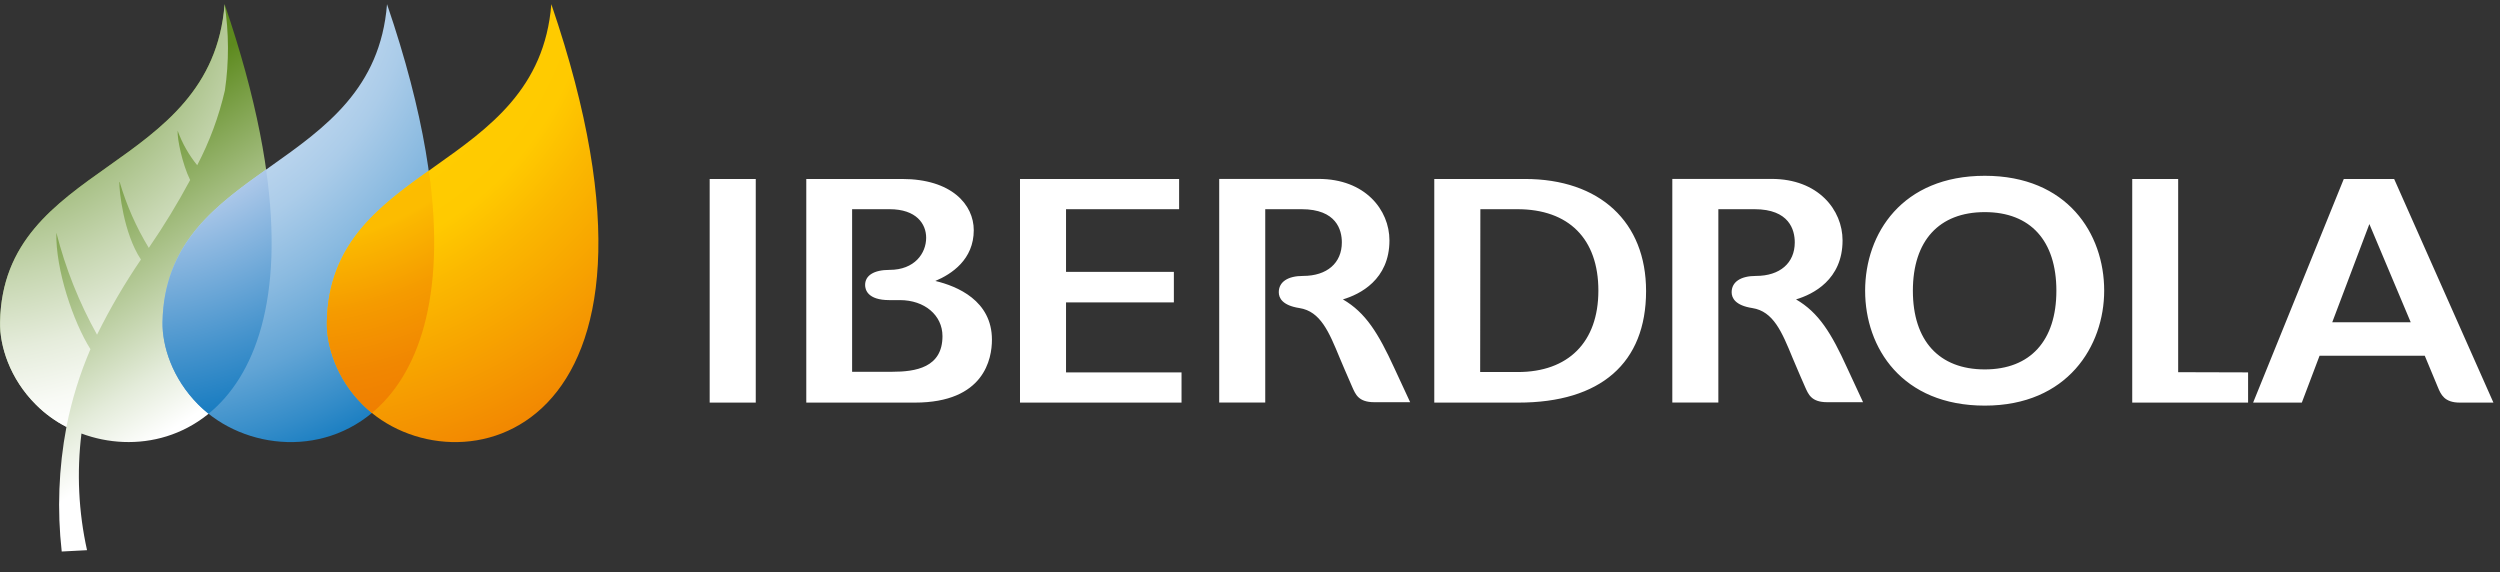
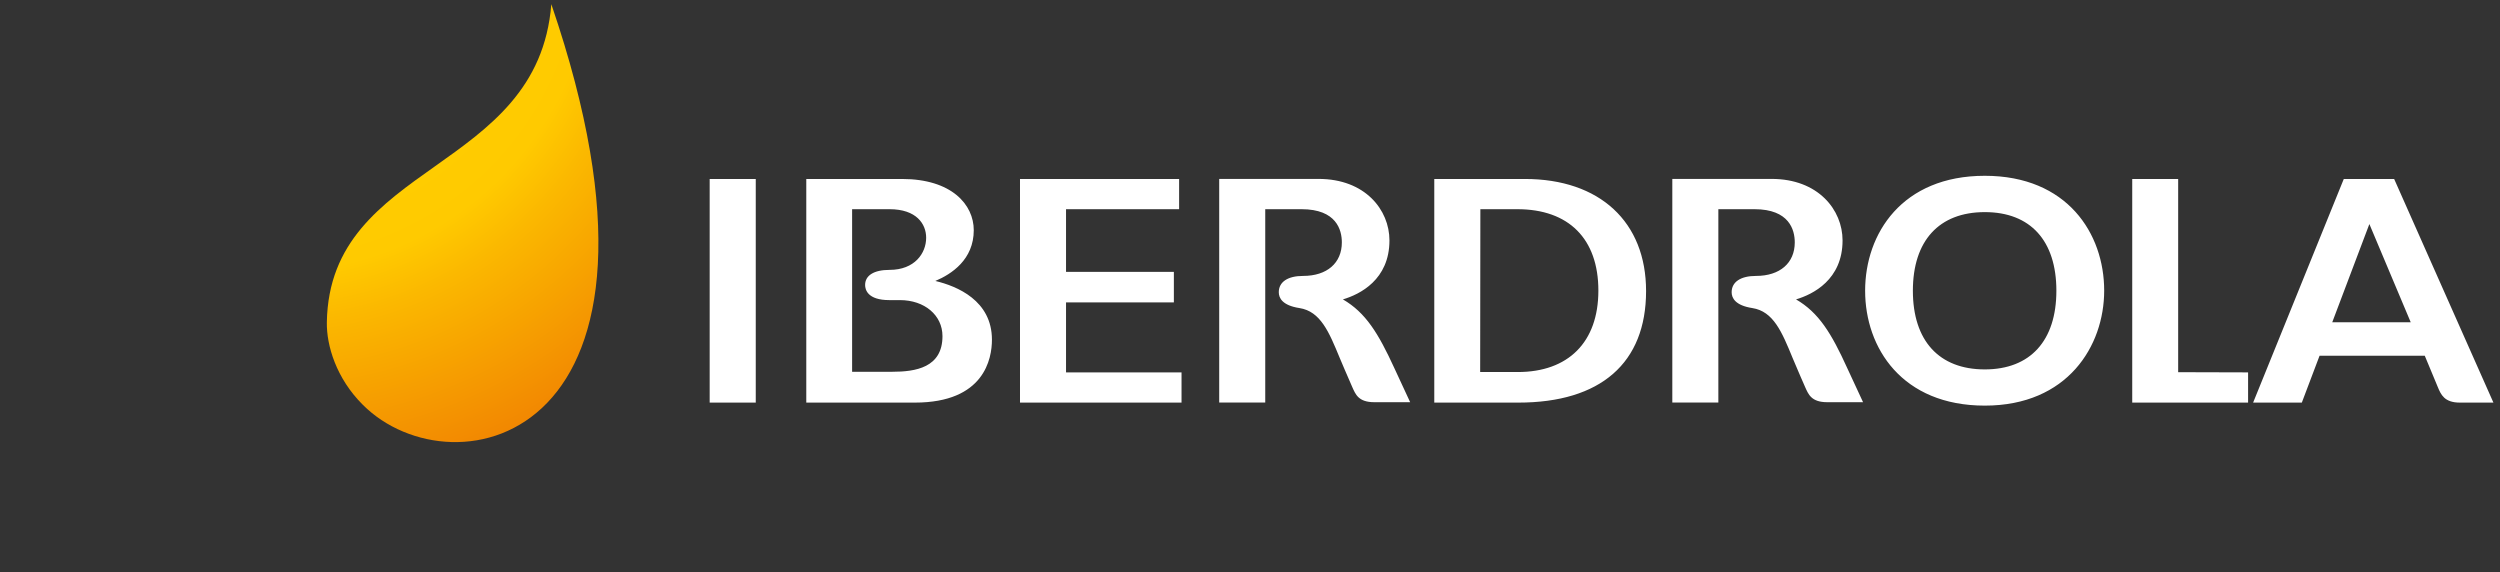
<svg xmlns="http://www.w3.org/2000/svg" width="214" height="49" viewBox="0 0 214 49" fill="none">
  <rect x="0" y="0" width="214" height="49" fill="#333333" stroke="none" />
  <path d="M169.899 15.048C176.957 15.048 180.118 19.989 180.118 24.878C180.118 29.621 176.979 34.721 169.899 34.721C162.82 34.721 159.655 29.785 159.655 24.887C159.655 19.989 162.82 15.048 169.899 15.048ZM64.693 15.32V34.463H60.748V15.32H64.693ZM100.932 15.32V17.907H91.252V23.274H100.483V25.883H91.252V31.876H101.139V34.463H87.312V15.32H100.932ZM130.535 15.32C136.933 15.32 140.908 18.993 140.904 24.917C140.904 31.074 137.019 34.463 129.97 34.463H122.774V15.32H130.535ZM77.21 15.32C81.465 15.32 83.354 17.518 83.354 19.704C83.354 22.218 81.457 23.464 80.064 24.05C81.931 24.495 84.91 25.728 84.91 29.078C84.91 30.695 84.268 34.463 78.309 34.463H69.018V15.32H77.21ZM204.939 15.32L213.437 34.463H210.561C209.233 34.463 208.94 33.764 208.682 33.148L207.561 30.453H198.554C198.399 30.858 197.036 34.463 197.036 34.463H192.867L200.628 15.32H204.939ZM186.451 15.32V31.859L192.436 31.876V34.463H182.519V15.32H186.451ZM151.653 15.315C155.637 15.315 157.723 17.963 157.723 20.58C157.723 23.943 155.188 25.197 153.74 25.628C155.693 26.762 156.771 28.535 158.124 31.509L159.478 34.428H156.408C155.042 34.428 154.796 33.743 154.52 33.135C154.428 32.932 154.278 32.587 154.119 32.218L153.959 31.844C153.693 31.221 153.446 30.639 153.446 30.639C152.532 28.414 151.804 26.65 149.997 26.37C148.54 26.146 148.229 25.508 148.229 25.016C148.229 24.141 148.988 23.619 150.316 23.619C152.36 23.619 153.632 22.516 153.632 20.748C153.632 19.687 153.17 17.907 150.183 17.907H147.091V34.459H143.15V15.315H151.653ZM112.871 15.315C116.854 15.315 118.937 17.963 118.937 20.58C118.937 23.943 116.406 25.197 114.953 25.628C116.906 26.762 117.988 28.535 119.355 31.509L120.709 34.428H117.639C116.272 34.428 116.031 33.743 115.755 33.135C115.479 32.527 114.681 30.639 114.681 30.639C113.763 28.414 113.034 26.65 111.232 26.37C109.771 26.146 109.464 25.508 109.464 25.016C109.464 24.141 110.219 23.619 111.547 23.619C113.591 23.619 114.862 22.516 114.862 20.748C114.862 19.687 114.401 17.907 111.413 17.907H108.305V34.459H104.364V15.315H112.871ZM129.884 17.907H126.719L126.702 31.846H129.923C134.234 31.846 136.821 29.302 136.821 24.874C136.821 20.446 134.29 17.907 129.884 17.907ZM76.141 17.907H72.941V31.824H76.365C78.361 31.824 80.676 31.475 80.676 28.776C80.676 26.982 79.141 25.689 77.033 25.689H76.123C74.252 25.689 74.054 24.779 74.054 24.395C74.054 23.576 74.812 23.102 76.141 23.102C78.296 23.102 79.279 21.679 79.279 20.351C79.279 19.174 78.456 17.907 76.141 17.907ZM169.899 18.157C165.984 18.157 163.742 20.606 163.742 24.887C163.742 29.168 165.984 31.622 169.899 31.622C173.797 31.622 176.026 29.16 176.026 24.887C176.026 20.614 173.814 18.157 169.899 18.157ZM202.818 19.178C202.318 20.511 199.839 27.069 199.64 27.586H206.358C206.017 26.784 203.361 20.472 202.818 19.178Z" fill="white" />
-   <path d="M19.226 0.358C18.087 14.802 0.254 13.82 0.007 27.574C-0.032 29.583 0.822 32.401 3.093 34.654C3.855 35.413 4.731 36.05 5.687 36.542C5.021 40.058 4.884 43.654 5.283 47.21L7.45 47.096C6.723 43.819 6.561 40.441 6.973 37.11C16.063 40.509 30.277 32.676 19.226 0.358Z" fill="url(#paint0_linear)" />
-   <path d="M7.742 29.89C6.276 27.57 4.744 23.053 4.824 19.915C5.601 22.965 6.771 25.902 8.307 28.65C9.408 26.421 10.664 24.272 12.065 22.217C10.574 19.978 10.191 16.296 10.215 15.575C10.215 15.575 10.233 15.575 10.243 15.575C10.824 17.557 11.662 19.454 12.737 21.218C14.022 19.349 15.204 17.41 16.276 15.412C15.603 14.036 15.161 11.887 15.206 11.19C15.595 12.261 16.162 13.26 16.881 14.144C17.94 12.12 18.736 9.97 19.25 7.746C19.609 5.296 19.601 2.806 19.226 0.358C18.087 14.802 0.254 13.82 0.007 27.574C-0.032 29.583 0.822 32.401 3.093 34.654C3.855 35.413 4.731 36.05 5.687 36.542C6.134 34.258 6.823 32.028 7.742 29.89Z" fill="url(#paint1_radial)" />
-   <path d="M33.129 0.358C31.994 14.802 14.158 13.82 13.911 27.574C13.876 29.583 14.726 32.387 16.996 34.654C24.735 42.401 45.957 37.876 33.129 0.358Z" fill="url(#paint2_radial)" />
-   <path d="M13.911 27.574C13.876 29.583 14.726 32.387 16.996 34.654C17.267 34.924 17.553 35.178 17.853 35.414C21.771 32.227 24.366 25.662 22.778 14.516C18.296 17.693 14.033 20.907 13.911 27.574Z" fill="url(#paint3_radial)" />
  <path d="M47.193 0.358C46.054 14.802 28.218 13.82 27.978 27.574C27.94 29.583 28.793 32.401 31.06 34.654C38.806 42.401 60.024 37.876 47.193 0.358Z" fill="url(#paint4_radial)" />
-   <path d="M27.978 27.574C27.94 29.583 28.793 32.401 31.06 34.654C31.307 34.9 31.566 35.133 31.837 35.351C35.7 32.143 38.246 25.637 36.713 14.61C32.269 17.773 28.096 20.967 27.978 27.574Z" fill="url(#paint5_radial)" />
  <defs>
    <linearGradient id="paint0_linear" x1="9.637" y1="10.467" x2="24.367" y2="33.073" gradientUnits="userSpaceOnUse">
      <stop stop-color="#5D8A1E" />
      <stop offset="0.35" stop-color="#9EB978" />
      <stop offset="0.74" stop-color="#E3EBD9" />
      <stop offset="0.92" stop-color="white" />
    </linearGradient>
    <radialGradient id="paint1_radial" cx="0" cy="0" r="1" gradientUnits="userSpaceOnUse" gradientTransform="translate(-4.071 -3.315) scale(54.88)">
      <stop offset="0.19" stop-color="#5D8A1E" />
      <stop offset="0.21" stop-color="#659029" />
      <stop offset="0.36" stop-color="#9BB774" />
      <stop offset="0.5" stop-color="#C6D6B0" />
      <stop offset="0.61" stop-color="#E5ECDB" />
      <stop offset="0.7" stop-color="#F8FAF5" />
      <stop offset="0.75" stop-color="white" />
    </radialGradient>
    <radialGradient id="paint2_radial" cx="0" cy="0" r="1" gradientUnits="userSpaceOnUse" gradientTransform="translate(9.285 -4.192) scale(54.88)">
      <stop stop-color="#E5ECF9" />
      <stop offset="0.13" stop-color="#E1EAF8" />
      <stop offset="0.25" stop-color="#D7E4F5" />
      <stop offset="0.37" stop-color="#C4DAF0" />
      <stop offset="0.48" stop-color="#ABCCE9" />
      <stop offset="0.58" stop-color="#8ABAE0" />
      <stop offset="0.69" stop-color="#61A4D5" />
      <stop offset="0.79" stop-color="#328BC8" />
      <stop offset="0.89" stop-color="#0070BA" />
    </radialGradient>
    <radialGradient id="paint3_radial" cx="0" cy="0" r="1" gradientUnits="userSpaceOnUse" gradientTransform="translate(9.306 -3.558) scale(54.881)">
      <stop stop-color="white" />
      <stop offset="0.05" stop-color="#E9F0F9" />
      <stop offset="0.1" stop-color="#D5E2F4" />
      <stop offset="0.17" stop-color="#C7D8F0" />
      <stop offset="0.25" stop-color="#BFD2EE" />
      <stop offset="0.38" stop-color="#BCD0ED" />
      <stop offset="0.47" stop-color="#8FB9E1" />
      <stop offset="0.63" stop-color="#4392CC" />
      <stop offset="0.74" stop-color="#1279BF" />
      <stop offset="0.8" stop-color="#0070BA" />
    </radialGradient>
    <radialGradient id="paint4_radial" cx="0" cy="0" r="1" gradientUnits="userSpaceOnUse" gradientTransform="translate(23.351 -4.192) scale(54.88)">
      <stop offset="0.14" stop-color="#FFED00" />
      <stop offset="0.16" stop-color="#FFE800" />
      <stop offset="0.26" stop-color="#FFD700" />
      <stop offset="0.37" stop-color="#FFCD00" />
      <stop offset="0.5" stop-color="#FFCA00" />
      <stop offset="0.58" stop-color="#FBB800" />
      <stop offset="0.83" stop-color="#F28801" />
      <stop offset="0.95" stop-color="#EE7601" />
    </radialGradient>
    <radialGradient id="paint5_radial" cx="0" cy="0" r="1" gradientUnits="userSpaceOnUse" gradientTransform="translate(23.35 -3.555) scale(54.883)">
      <stop stop-color="#FFED00" />
      <stop offset="0.01" stop-color="#FFE900" />
      <stop offset="0.09" stop-color="#FED500" />
      <stop offset="0.17" stop-color="#FDC700" />
      <stop offset="0.28" stop-color="#FCBF00" />
      <stop offset="0.45" stop-color="#FCBC00" />
      <stop offset="0.46" stop-color="#FBB800" />
      <stop offset="0.56" stop-color="#F59B00" />
      <stop offset="0.66" stop-color="#F18701" />
      <stop offset="0.76" stop-color="#EF7A01" />
      <stop offset="0.85" stop-color="#EE7601" />
    </radialGradient>
  </defs>
</svg>